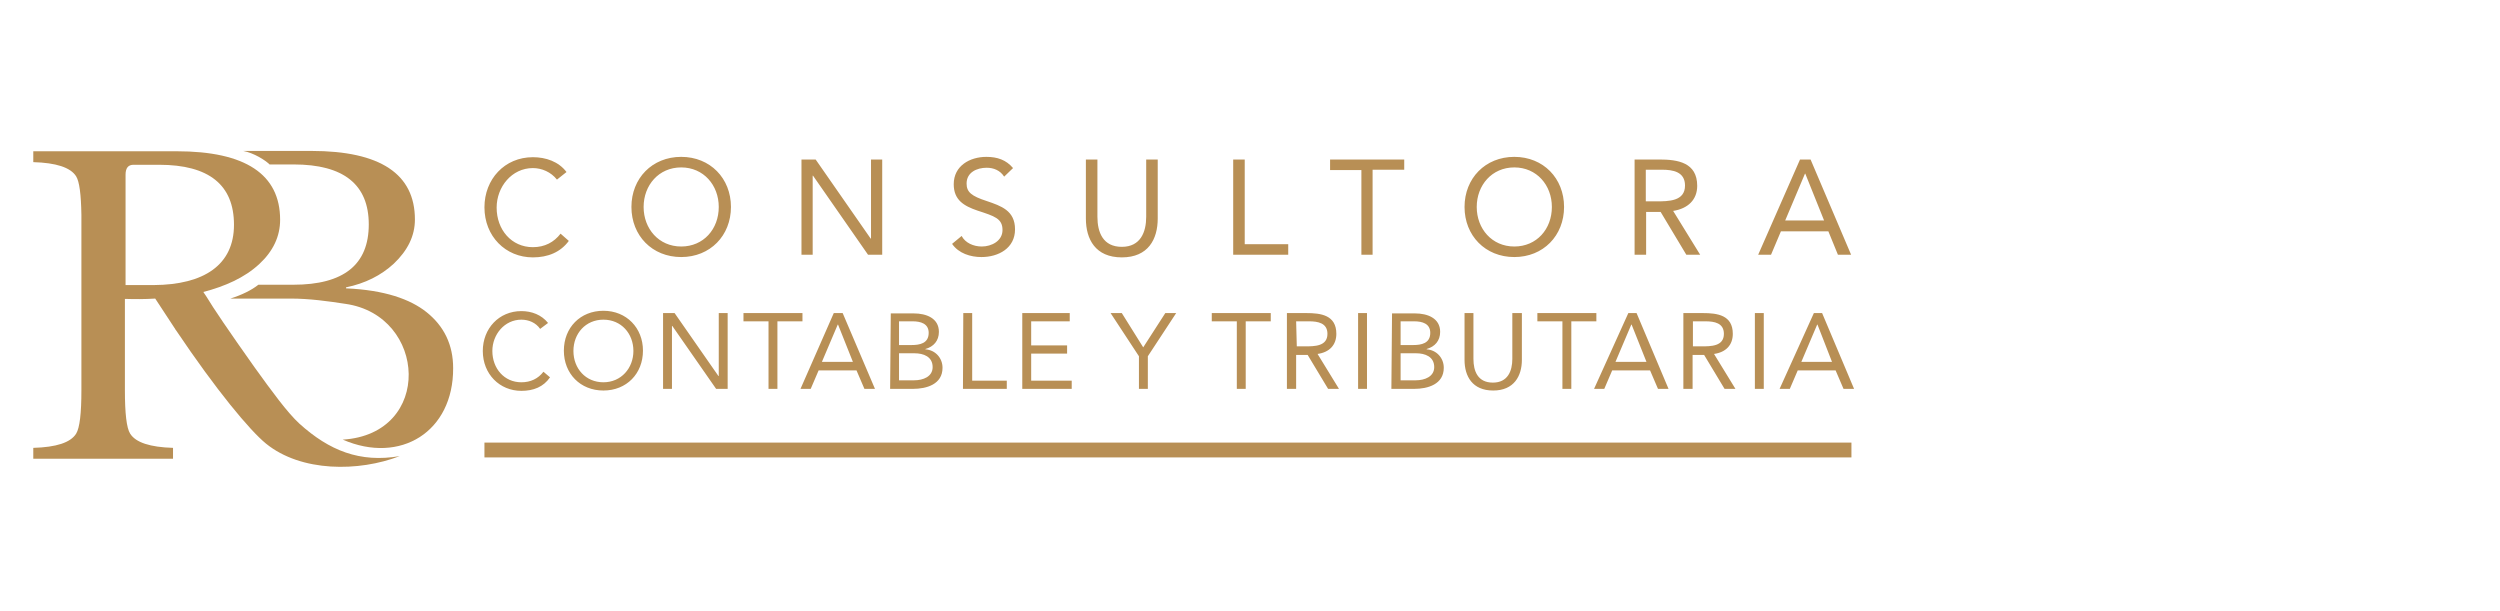
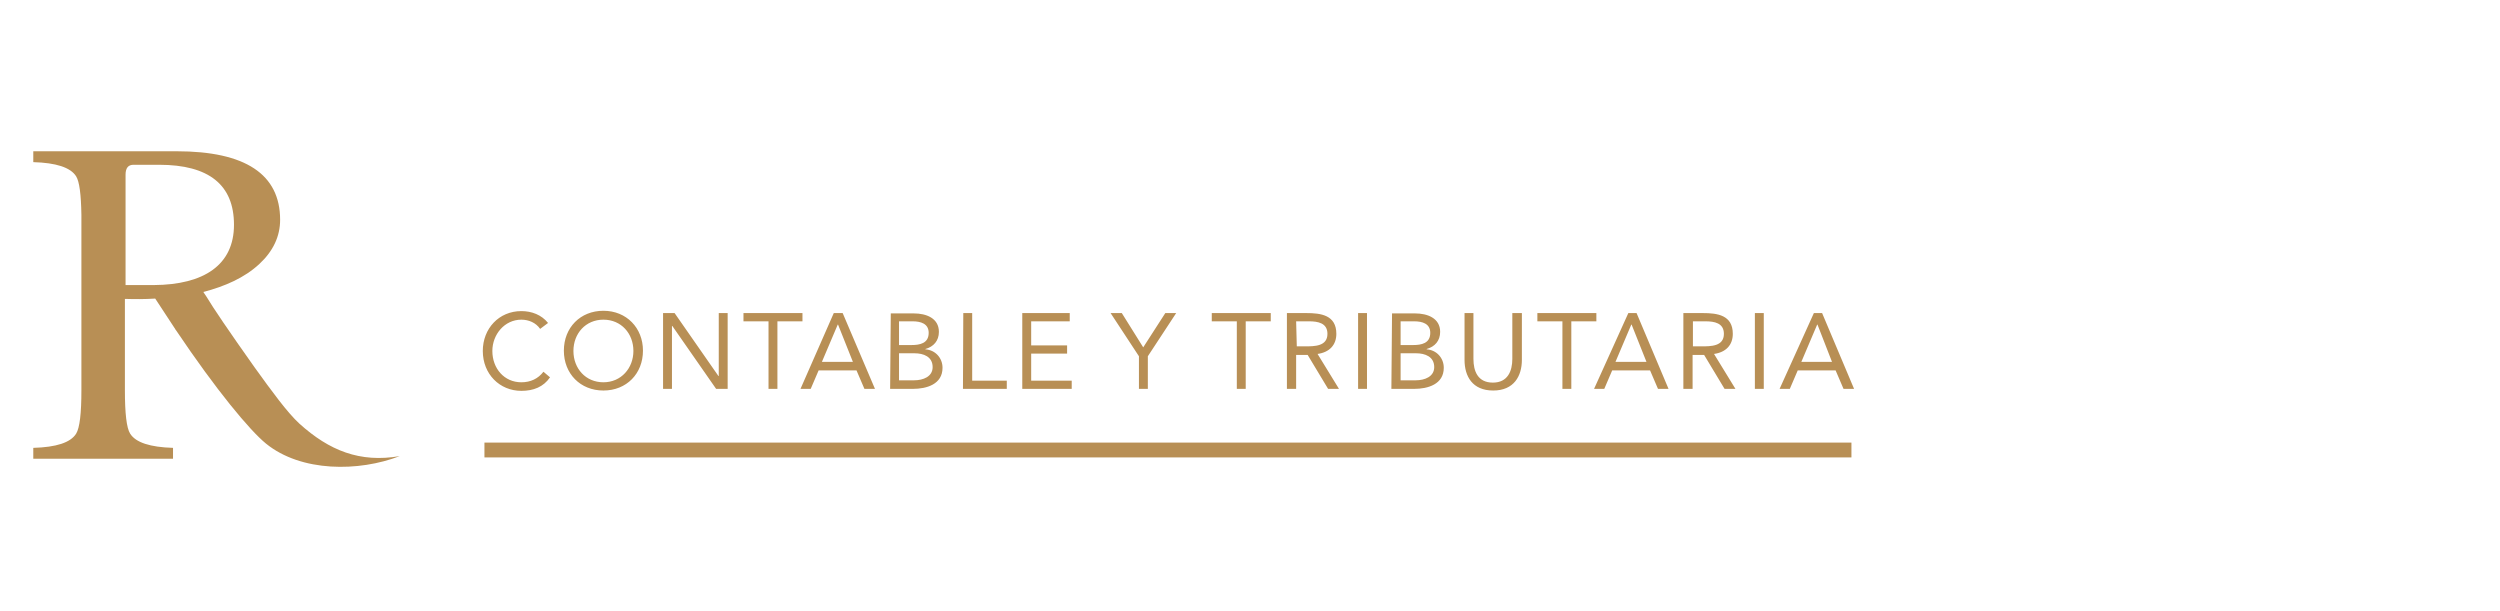
<svg xmlns="http://www.w3.org/2000/svg" version="1.1" id="Capa_1" x="0px" y="0px" viewBox="0 656.5 758.6 185.4" enable-background="new 0 656.5 758.6 185.4" xml:space="preserve">
  <g>
    <rect x="147" y="790.8" fill="#B88F55" width="414.8" height="4.5" />
    <g>
-       <path fill="#B88F55" d="M553.5,723.4h-11.8l6-14.2h0.1L553.5,723.4z M533.5,733.8h3.9l3-7.1h14.4l2.9,7.1h4l-12.3-28.9h-3.2    L533.5,733.8z M499.5,708h4.8c3.3,0,7,0.6,7,4.8c0,4.8-5,4.8-8.8,4.8h-3.1V708z M496,733.8h3.5v-13h4.4l7.8,13h4.2l-8.2-13.3    c4.5-0.7,7.3-3.4,7.3-7.6c0-7.1-5.9-8-11.5-8H496V733.8z M459.5,731.3c-6.8,0-11.4-5.4-11.4-12s4.6-12,11.4-12s11.4,5.4,11.4,12    C470.9,726,466.3,731.3,459.5,731.3z M459.5,734.5c8.8,0,15.1-6.5,15.1-15.2s-6.3-15.2-15.1-15.2c-8.8,0-15.1,6.5-15.1,15.2    S450.7,734.5,459.5,734.5z M426.1,704.9h-22.5v3.2h9.5v25.7h3.4V708h9.6V704.9z M374.2,733.8h16.7v-3.2h-13.2v-25.7h-3.5V733.8z     M351.2,704.9h-3.4v17.4c0,4.6-1.7,9.1-7.4,9.1s-7.4-4.4-7.4-9.1v-17.4h-3.5v17.9c0,6.3,2.9,11.8,10.9,11.8    c8,0,10.9-5.5,10.9-11.8V704.9z M307.4,707.5c-2.1-2.5-4.8-3.4-8.1-3.4c-5,0-9.9,2.7-9.9,8.3c0,4.8,3.1,6.6,7.2,8    c5.2,1.7,7.6,2.4,7.6,5.9c0,3.3-3.3,5-6.3,5c-2.5,0-5-1.1-6.1-3.2l-2.9,2.4c2,2.9,5.6,4,8.9,4c5.2,0,10.2-2.7,10.2-8.4    c0-5.7-4.2-7.1-8.6-8.6c-4.6-1.5-6.1-2.7-6.1-5.3c0-3.4,3.1-4.8,6.1-4.8c2.1,0,4.1,0.8,5.3,2.7L307.4,707.5z M243.2,733.8h3.4v-24    h0.1l16.7,24h4.3v-28.9h-3.4v24h-0.1l-16.7-24h-4.3V733.8z M206.7,731.3c-6.8,0-11.4-5.4-11.4-12s4.6-12,11.4-12s11.4,5.4,11.4,12    C218.1,726,213.5,731.3,206.7,731.3z M206.7,734.5c8.8,0,15.1-6.5,15.1-15.2s-6.3-15.2-15.1-15.2s-15.1,6.5-15.1,15.2    S197.9,734.5,206.7,734.5z M171.9,708.7c-2.4-3.2-6.3-4.5-10.2-4.5c-8.6,0-14.7,6.7-14.7,15.2c0,8.8,6.4,15.2,14.7,15.2    c4.6,0,8.4-1.6,10.9-5l-2.5-2.2c-2,2.6-4.8,4.1-8.4,4.1c-6.5,0-11-5.3-11-12c0-6.3,4.6-12,11-12c2.7,0,5.5,1.2,7.3,3.5    L171.9,708.7z" />
-       <path fill="#B88F55" d="M555.9,766.3h-9.3l4.8-11.3h0.1L555.9,766.3z M540,774.5h3.1l2.4-5.6h11.5l2.4,5.6h3.2l-9.7-23h-2.5    L540,774.5z M532.5,774.5h2.7v-23h-2.7V774.5z M513.6,754h3.9c2.7,0,5.6,0.5,5.6,3.8c0,3.8-3.9,3.8-6.9,3.8h-2.5V754z     M510.9,774.5h2.7v-10.3h3.5l6.2,10.3h3.3l-6.5-10.6c3.6-0.5,5.7-2.7,5.7-6.1c0-5.7-4.7-6.3-9.1-6.3h-5.9V774.5z M499.6,766.3    h-9.4L495,755h0.1L499.6,766.3z M483.7,774.5h3.1l2.4-5.6h11.5l2.4,5.6h3.2l-9.7-23h-2.5L483.7,774.5z M484.4,751.5h-17.9v2.5h7.6    v20.5h2.7V754h7.6L484.4,751.5L484.4,751.5z M461.6,751.5h-2.7v13.9c0,3.7-1.4,7.2-5.9,7.2c-4.6,0-5.9-3.5-5.9-7.2v-13.9h-2.7    v14.2c0,5,2.4,9.3,8.7,9.3c6.3,0,8.7-4.4,8.7-9.3V751.5z M425,763.7h4.7c2.7,0,5.5,1,5.5,4.2c0,2.9-2.9,4-5.6,4H425L425,763.7    L425,763.7z M425,754h4.1c2.5,0,4.9,0.7,4.9,3.5c0,3.2-2.7,3.7-5.2,3.7h-3.8L425,754L425,754z M422.2,774.5h6.9c4.2,0,9-1.4,9-6.4    c0-3-2.2-5.4-5.2-5.6v-0.1c2.5-0.7,4.1-2.5,4.1-5.2c0-4.2-3.9-5.6-7.6-5.6h-7L422.2,774.5L422.2,774.5z M412.1,774.5h2.7v-23h-2.7    V774.5z M393.3,754h3.9c2.7,0,5.6,0.5,5.6,3.8c0,3.8-3.9,3.8-6.9,3.8h-2.4L393.3,754L393.3,754z M390.6,774.5h2.7v-10.3h3.5    l6.2,10.3h3.3l-6.5-10.6c3.6-0.5,5.7-2.7,5.7-6.1c0-5.7-4.7-6.3-9.1-6.3h-5.9V774.5z M385.6,751.5h-17.9v2.5h7.6v20.5h2.7V754h7.6    V751.5z M345.6,774.5h2.7v-9.9l8.6-13.1h-3.3l-6.7,10.4l-6.5-10.4H337l8.6,13.1V774.5z M310.2,774.5h15v-2.5h-12.3v-8.2h10.9v-2.5    h-10.9V754h11.7v-2.5h-14.4V774.5z M292.2,774.5h13.3v-2.5H295v-20.5h-2.7L292.2,774.5L292.2,774.5z M272.8,763.7h4.7    c2.7,0,5.5,1,5.5,4.2c0,2.9-2.9,4-5.6,4h-4.6V763.7z M272.8,754h4.1c2.5,0,4.9,0.7,4.9,3.5c0,3.2-2.7,3.7-5.2,3.7h-3.8L272.8,754    L272.8,754z M270.1,774.5h6.9c4.2,0,9-1.4,9-6.4c0-3-2.2-5.4-5.2-5.6v-0.1c2.5-0.7,4.1-2.5,4.1-5.2c0-4.2-3.9-5.6-7.6-5.6h-7    L270.1,774.5L270.1,774.5z M258.8,766.3h-9.4l4.8-11.3h0.1L258.8,766.3z M242.9,774.5h3.1l2.4-5.6h11.5l2.4,5.6h3.2l-9.8-23H253    L242.9,774.5z M243.5,751.5h-17.9v2.5h7.6v20.5h2.7V754h7.6L243.5,751.5L243.5,751.5z M201.2,774.5h2.7v-19.1h0.1l13.3,19.1h3.5    v-23h-2.7v19.1H218l-13.3-19.1h-3.5V774.5z M183.1,772.5c-5.4,0-9.1-4.2-9.1-9.5c0-5.3,3.7-9.5,9.1-9.5c5.4,0,9.1,4.2,9.1,9.5    C192.2,768.2,188.5,772.5,183.1,772.5z M183.1,775c7,0,12-5.1,12-12.1c0-6.9-5-12.1-12-12.1c-7,0-12,5.1-12,12.1    C171.1,769.9,176.1,775,183.1,775z M166.3,754.5c-2-2.5-5-3.6-8.1-3.6c-6.8,0-11.7,5.3-11.7,12.1c0,7,5.1,12.1,11.7,12.1    c3.7,0,6.7-1.2,8.7-4.1l-2-1.7c-1.6,2.1-3.9,3.2-6.7,3.2c-5.2,0-8.8-4.2-8.8-9.5c0-5,3.7-9.5,8.8-9.5c2.2,0,4.4,0.9,5.7,2.8    L166.3,754.5z" />
+       <path fill="#B88F55" d="M555.9,766.3h-9.3l4.8-11.3h0.1L555.9,766.3z M540,774.5h3.1l2.4-5.6h11.5l2.4,5.6h3.2l-9.7-23h-2.5    L540,774.5z M532.5,774.5h2.7v-23h-2.7z M513.6,754h3.9c2.7,0,5.6,0.5,5.6,3.8c0,3.8-3.9,3.8-6.9,3.8h-2.5V754z     M510.9,774.5h2.7v-10.3h3.5l6.2,10.3h3.3l-6.5-10.6c3.6-0.5,5.7-2.7,5.7-6.1c0-5.7-4.7-6.3-9.1-6.3h-5.9V774.5z M499.6,766.3    h-9.4L495,755h0.1L499.6,766.3z M483.7,774.5h3.1l2.4-5.6h11.5l2.4,5.6h3.2l-9.7-23h-2.5L483.7,774.5z M484.4,751.5h-17.9v2.5h7.6    v20.5h2.7V754h7.6L484.4,751.5L484.4,751.5z M461.6,751.5h-2.7v13.9c0,3.7-1.4,7.2-5.9,7.2c-4.6,0-5.9-3.5-5.9-7.2v-13.9h-2.7    v14.2c0,5,2.4,9.3,8.7,9.3c6.3,0,8.7-4.4,8.7-9.3V751.5z M425,763.7h4.7c2.7,0,5.5,1,5.5,4.2c0,2.9-2.9,4-5.6,4H425L425,763.7    L425,763.7z M425,754h4.1c2.5,0,4.9,0.7,4.9,3.5c0,3.2-2.7,3.7-5.2,3.7h-3.8L425,754L425,754z M422.2,774.5h6.9c4.2,0,9-1.4,9-6.4    c0-3-2.2-5.4-5.2-5.6v-0.1c2.5-0.7,4.1-2.5,4.1-5.2c0-4.2-3.9-5.6-7.6-5.6h-7L422.2,774.5L422.2,774.5z M412.1,774.5h2.7v-23h-2.7    V774.5z M393.3,754h3.9c2.7,0,5.6,0.5,5.6,3.8c0,3.8-3.9,3.8-6.9,3.8h-2.4L393.3,754L393.3,754z M390.6,774.5h2.7v-10.3h3.5    l6.2,10.3h3.3l-6.5-10.6c3.6-0.5,5.7-2.7,5.7-6.1c0-5.7-4.7-6.3-9.1-6.3h-5.9V774.5z M385.6,751.5h-17.9v2.5h7.6v20.5h2.7V754h7.6    V751.5z M345.6,774.5h2.7v-9.9l8.6-13.1h-3.3l-6.7,10.4l-6.5-10.4H337l8.6,13.1V774.5z M310.2,774.5h15v-2.5h-12.3v-8.2h10.9v-2.5    h-10.9V754h11.7v-2.5h-14.4V774.5z M292.2,774.5h13.3v-2.5H295v-20.5h-2.7L292.2,774.5L292.2,774.5z M272.8,763.7h4.7    c2.7,0,5.5,1,5.5,4.2c0,2.9-2.9,4-5.6,4h-4.6V763.7z M272.8,754h4.1c2.5,0,4.9,0.7,4.9,3.5c0,3.2-2.7,3.7-5.2,3.7h-3.8L272.8,754    L272.8,754z M270.1,774.5h6.9c4.2,0,9-1.4,9-6.4c0-3-2.2-5.4-5.2-5.6v-0.1c2.5-0.7,4.1-2.5,4.1-5.2c0-4.2-3.9-5.6-7.6-5.6h-7    L270.1,774.5L270.1,774.5z M258.8,766.3h-9.4l4.8-11.3h0.1L258.8,766.3z M242.9,774.5h3.1l2.4-5.6h11.5l2.4,5.6h3.2l-9.8-23H253    L242.9,774.5z M243.5,751.5h-17.9v2.5h7.6v20.5h2.7V754h7.6L243.5,751.5L243.5,751.5z M201.2,774.5h2.7v-19.1h0.1l13.3,19.1h3.5    v-23h-2.7v19.1H218l-13.3-19.1h-3.5V774.5z M183.1,772.5c-5.4,0-9.1-4.2-9.1-9.5c0-5.3,3.7-9.5,9.1-9.5c5.4,0,9.1,4.2,9.1,9.5    C192.2,768.2,188.5,772.5,183.1,772.5z M183.1,775c7,0,12-5.1,12-12.1c0-6.9-5-12.1-12-12.1c-7,0-12,5.1-12,12.1    C171.1,769.9,176.1,775,183.1,775z M166.3,754.5c-2-2.5-5-3.6-8.1-3.6c-6.8,0-11.7,5.3-11.7,12.1c0,7,5.1,12.1,11.7,12.1    c3.7,0,6.7-1.2,8.7-4.1l-2-1.7c-1.6,2.1-3.9,3.2-6.7,3.2c-5.2,0-8.8-4.2-8.8-9.5c0-5,3.7-9.5,8.8-9.5c2.2,0,4.4,0.9,5.7,2.8    L166.3,754.5z" />
    </g>
    <g>
-       <path fill="#B88F55" d="M104,789.9c27.5-1.7,25.6-37.7,0.8-41.2c-5.2-0.8-10.9-1.6-16.6-1.6H69.9c3.5-1.1,6.5-2.6,8.5-4.2H89    c15.3,0,22.9-6.1,22.9-18.3c0-12.1-7.6-18.2-22.8-18.2h-7.3c-1.3-1.3-4.8-3.5-8-4.1h20.7c20.9,0,31.4,7,31.4,20.8    c0,5-2.2,9.4-6.4,13.4c-3.9,3.6-8.7,6-14.5,7.2v0.3c11.7,0.5,19.5,3.3,24.4,7.2c5.4,4.3,8.1,10,8.1,17    C137.6,787.5,121.5,797.5,104,789.9L104,789.9z" />
      <path fill="#B88F55" d="M35.9,795.7h-4.5H10.1v-3.3c7-0.2,11.3-1.6,13-4.3c1.1-1.8,1.6-6.2,1.6-13.2v-53.2    c-0.1-6.2-0.6-10.1-1.6-11.7c-1.7-2.7-6.1-4.1-13-4.3v-3.3h14.6h6.6h22.3c20.9,0,31.4,7,31.4,20.8c0,5-2.1,9.5-6.3,13.4    c-4.5,4.2-10.5,6.8-17,8.5l1,1.5c1.9,3.2,6.7,10.3,14.5,21.3c5.4,7.5,10,13.8,13.7,17.2c9,8.1,18.3,11.9,30.4,9.8    c-12.4,4.8-29.9,4.9-40.6-3.8c-4.9-4-15-16.1-27.3-34.4c-0.1-0.1-0.2-0.2-0.2-0.3l-6.1-9.3c-3.1,0.2-6.2,0.2-9.2,0.1v26.2l0,0v1.5    c0,7,0.5,11.5,1.6,13.2c1.7,2.7,6.1,4.1,13,4.3v3.3H35.9z M71,724.7c0-12.1-7.6-18.2-22.7-18.2h-7.8c-1.6,0-2.4,1-2.4,3v33.5h8.6    C61.9,742.9,71,736.9,71,724.7L71,724.7z" />
    </g>
  </g>
</svg>